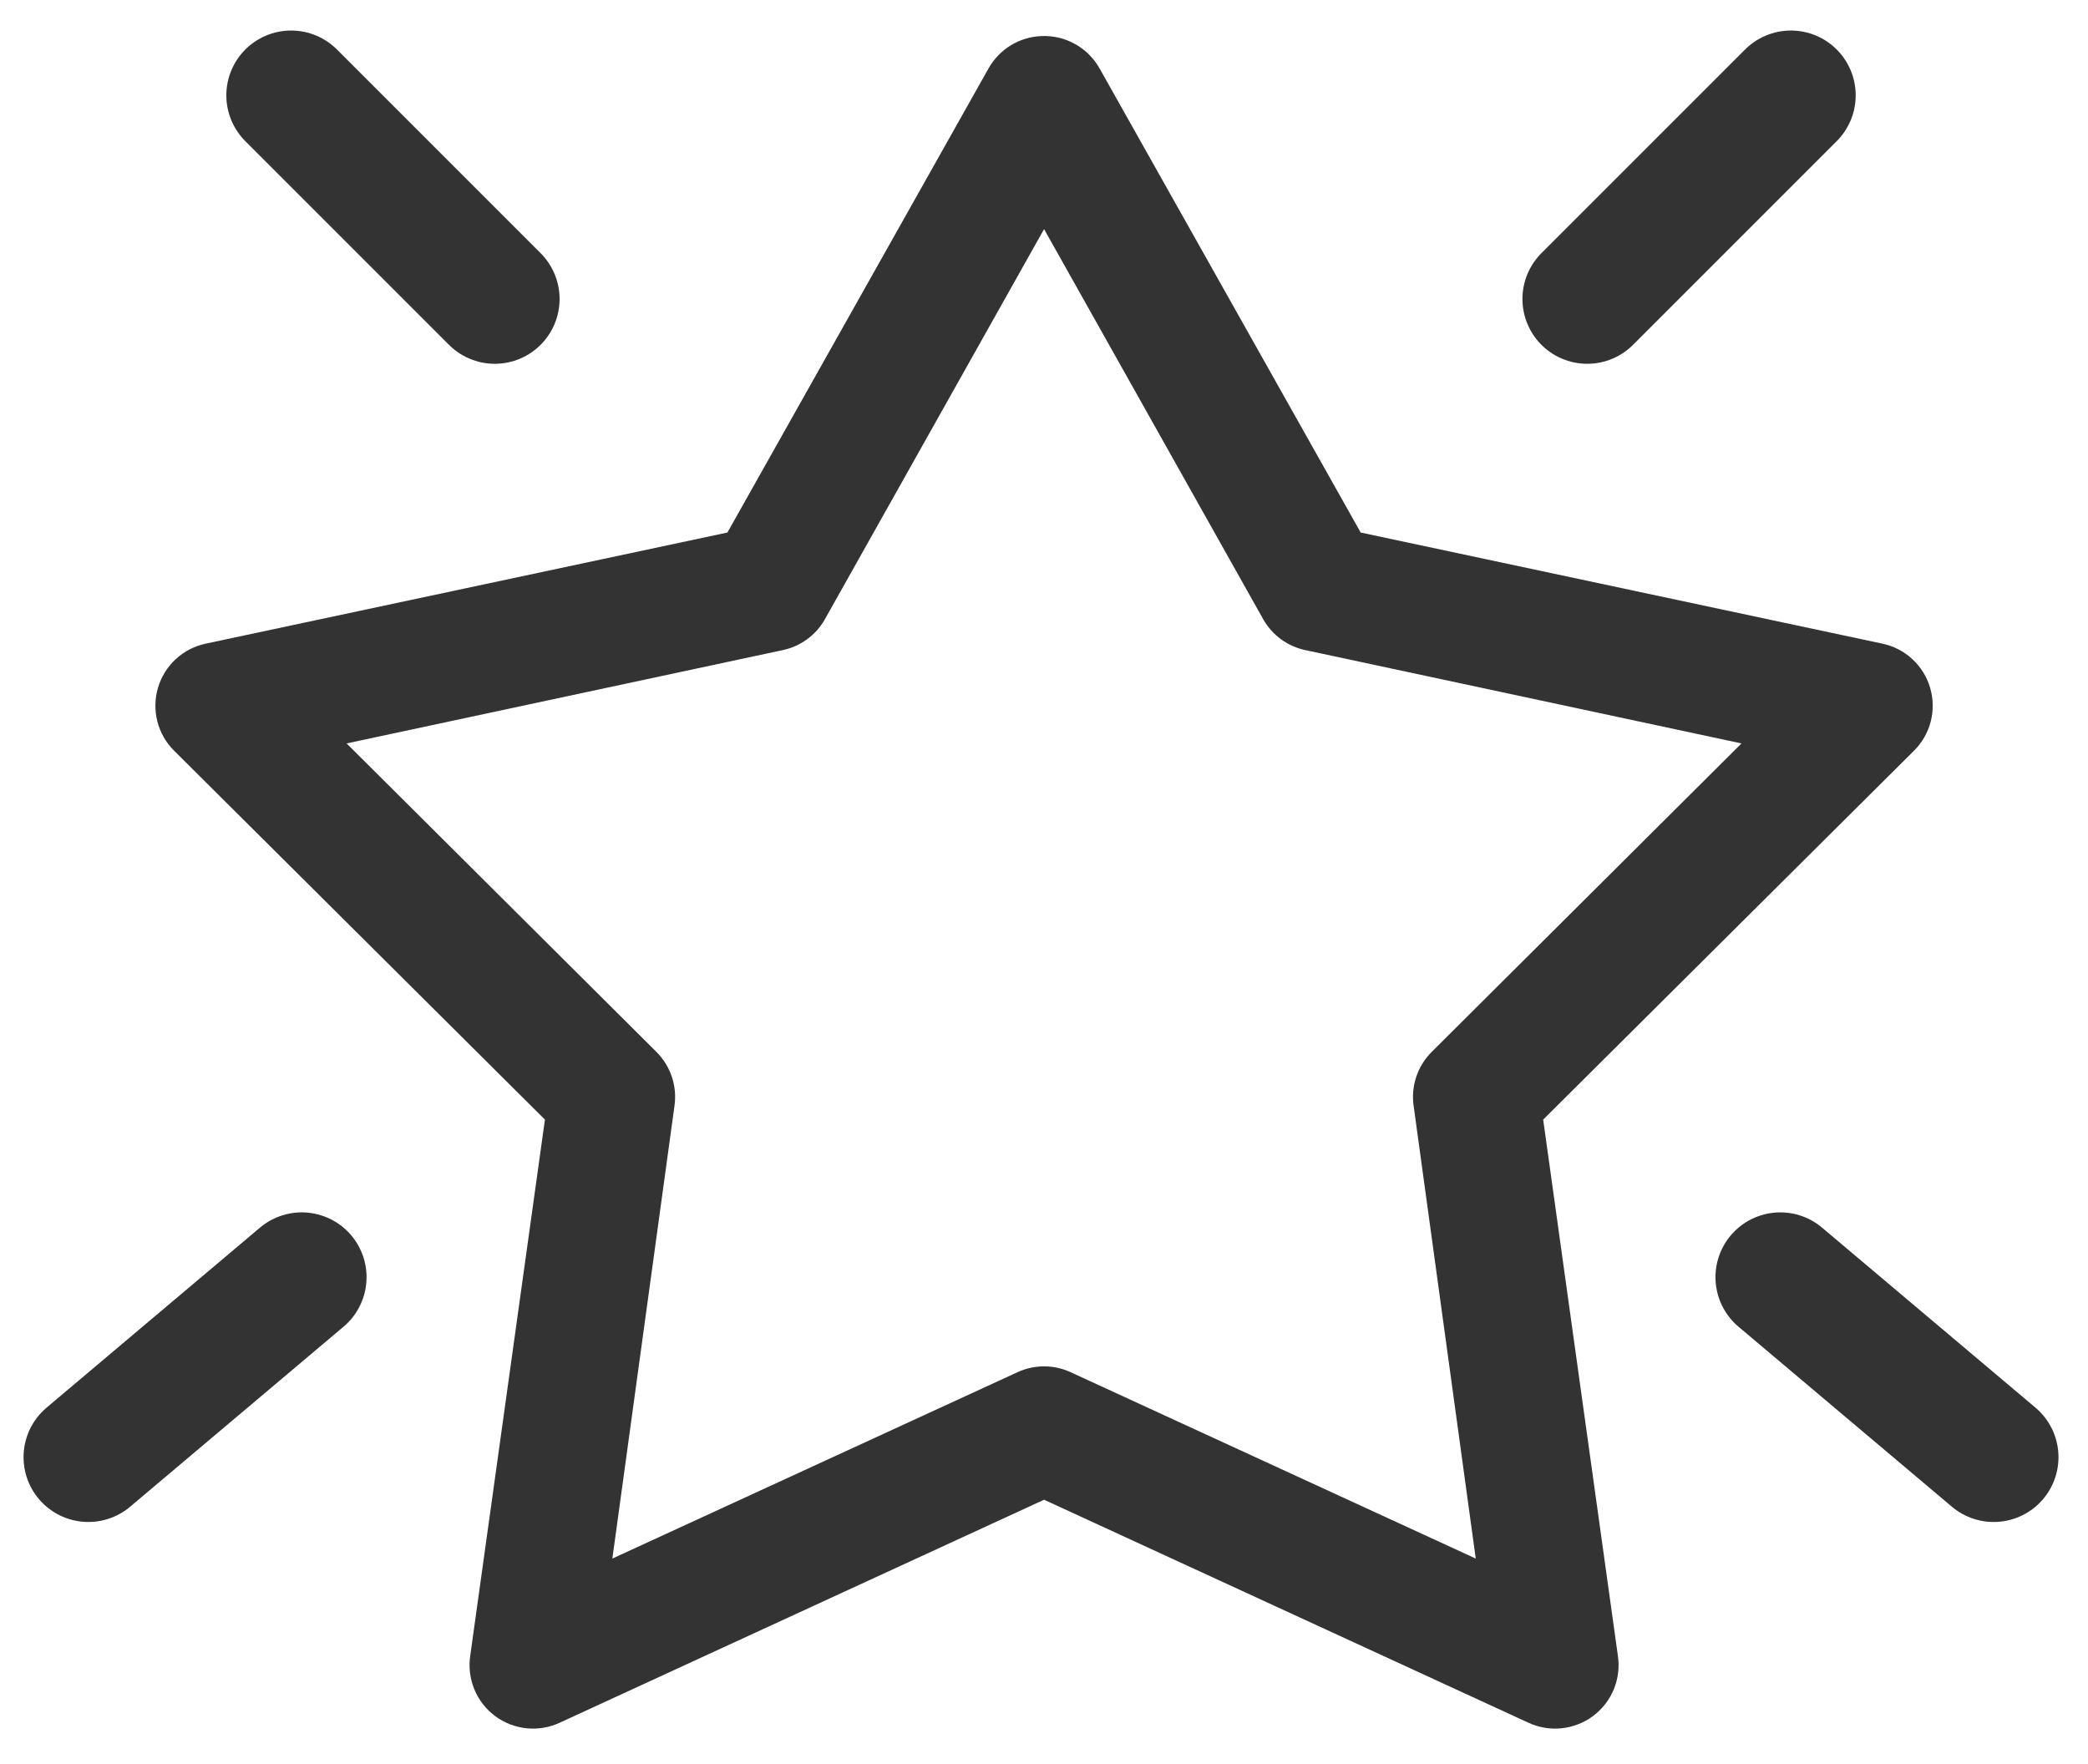
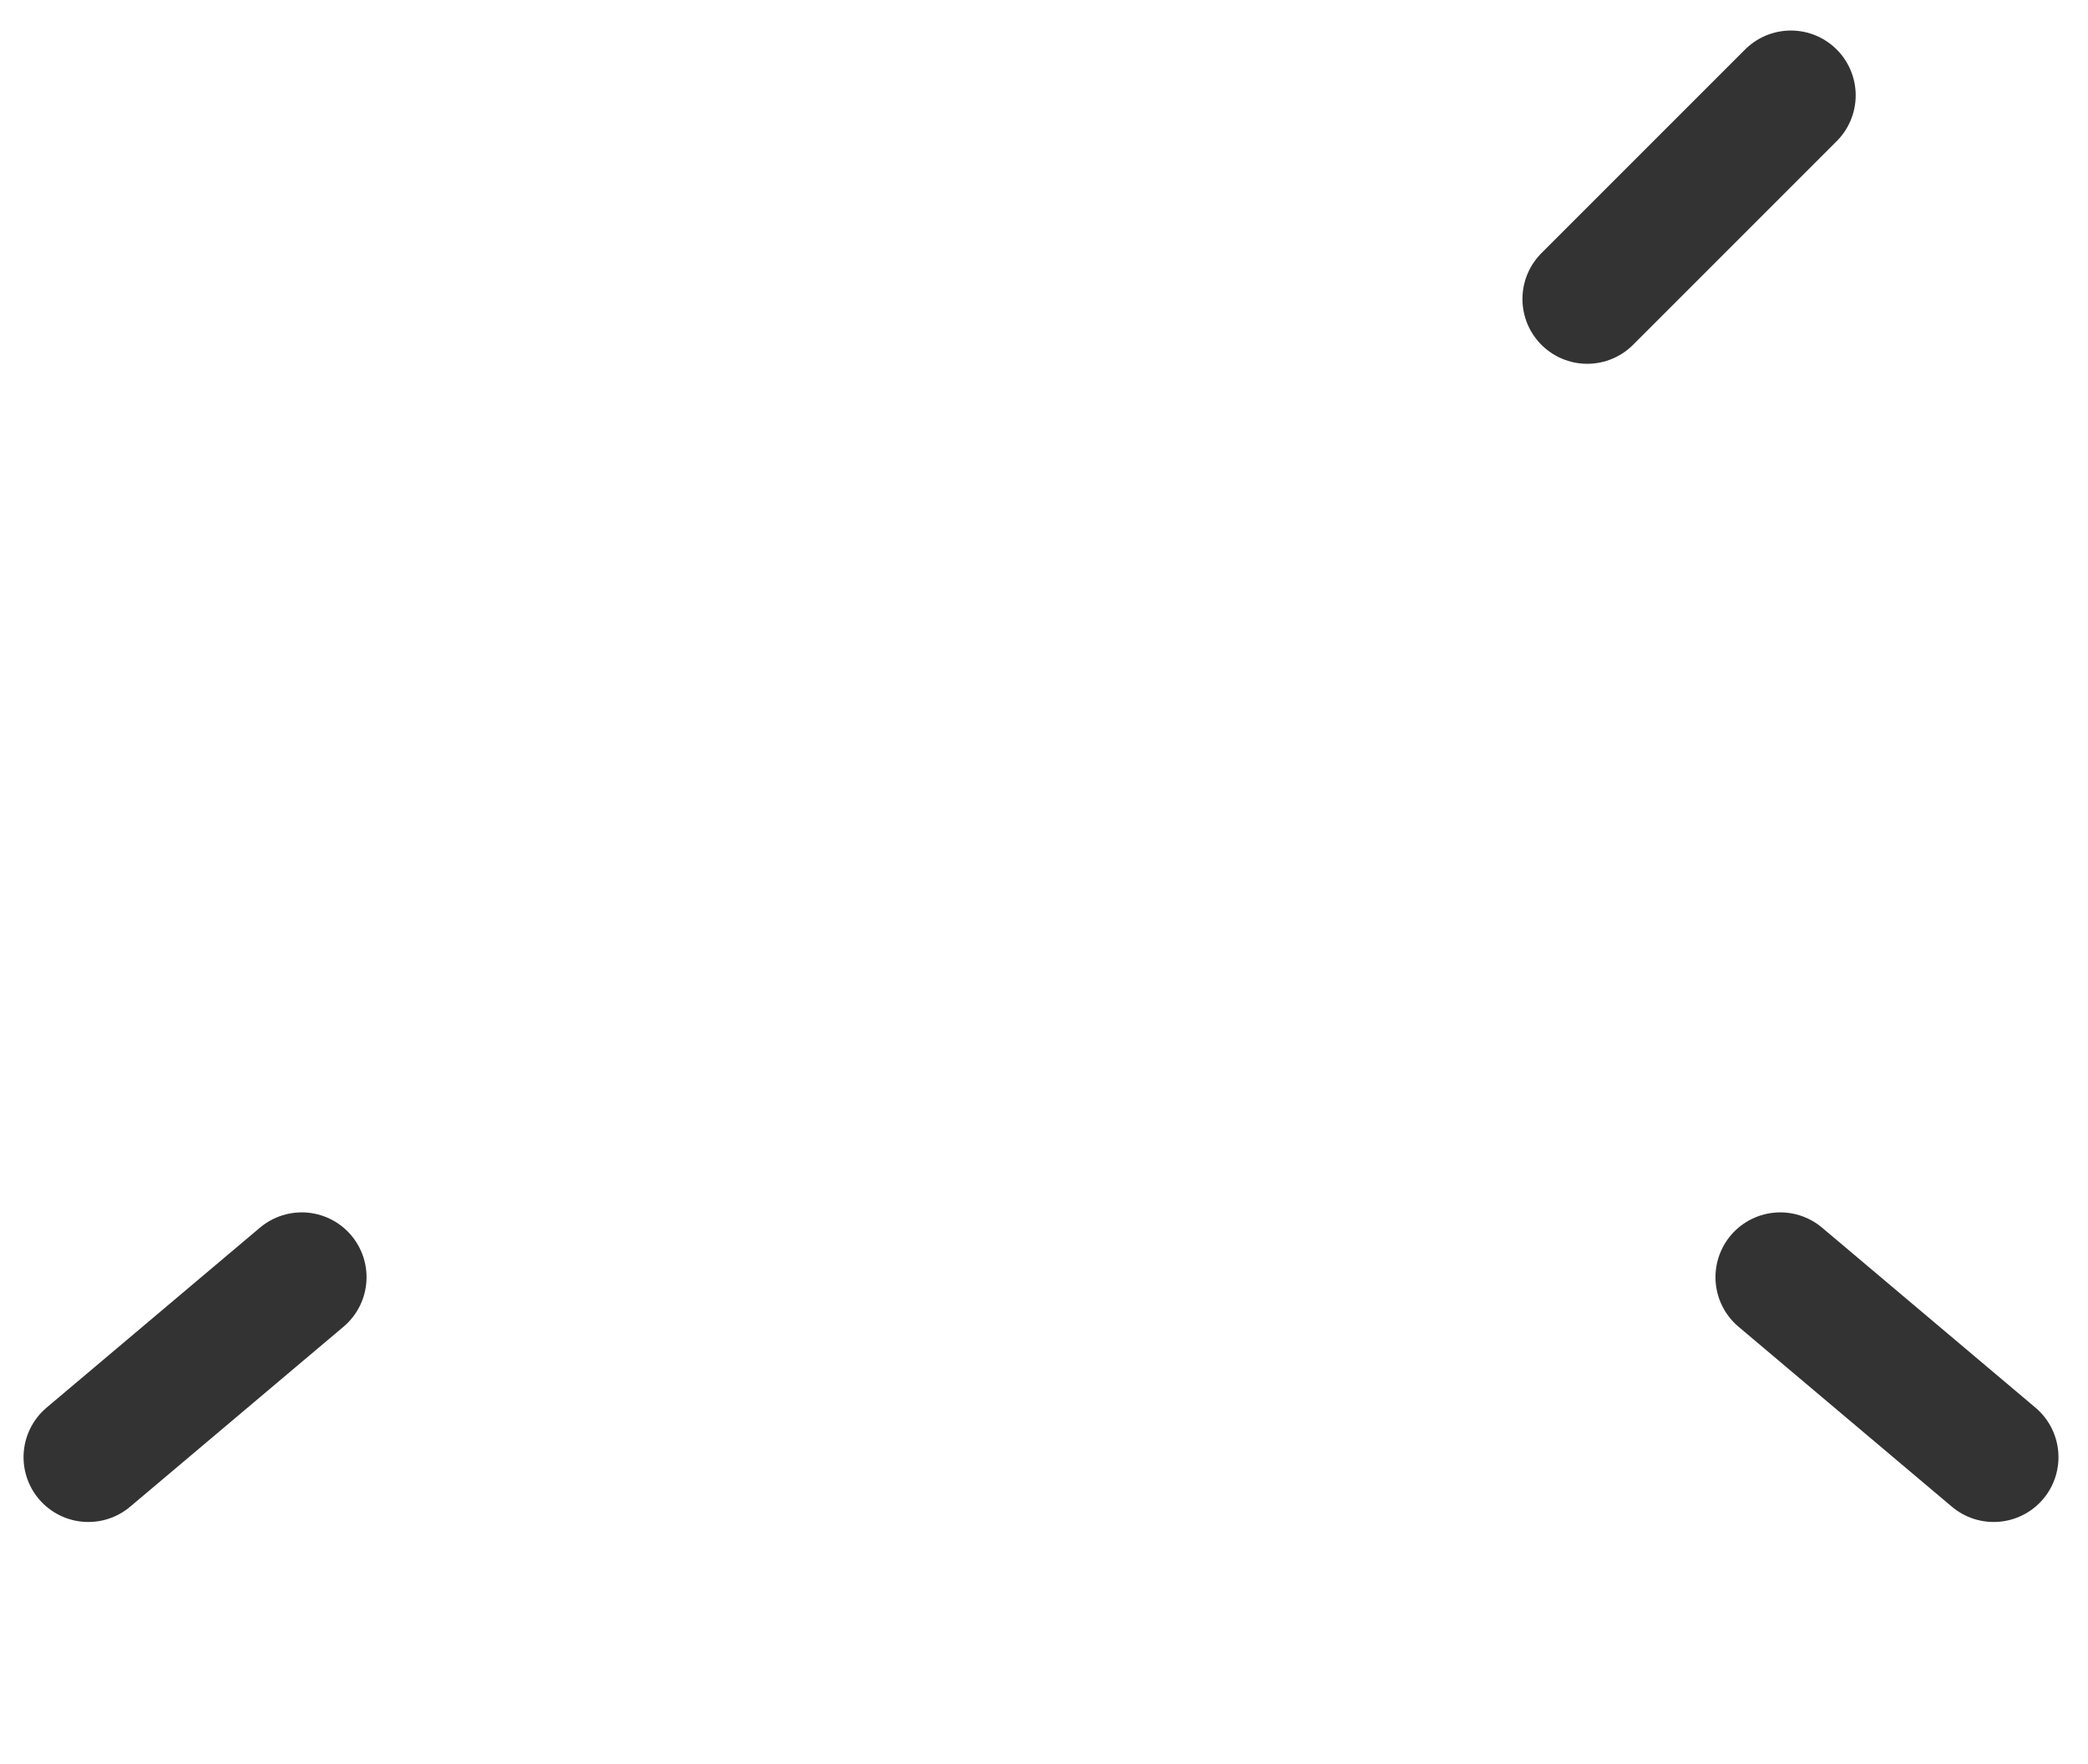
<svg xmlns="http://www.w3.org/2000/svg" width="58" height="49" viewBox="0 0 58 49" fill="none">
-   <path d="M28.928 1.002C28.627 1.014 28.333 1.102 28.076 1.26C27.819 1.417 27.607 1.638 27.459 1.901L20.206 14.792L5.717 17.878C5.406 17.943 5.118 18.091 4.884 18.307C4.651 18.522 4.479 18.797 4.389 19.102C4.299 19.407 4.293 19.73 4.371 20.039C4.45 20.347 4.61 20.628 4.836 20.852L15.137 31.099L13.062 45.992C13.015 46.307 13.055 46.63 13.177 46.926C13.298 47.221 13.498 47.477 13.755 47.668C14.011 47.858 14.315 47.975 14.633 48.007C14.95 48.038 15.271 47.983 15.56 47.846L29.002 41.658L42.443 47.846C42.732 47.983 43.053 48.038 43.37 48.007C43.688 47.975 43.992 47.858 44.248 47.668C44.505 47.477 44.705 47.221 44.827 46.926C44.949 46.63 44.988 46.307 44.941 45.992L42.866 31.099L53.167 20.852C53.393 20.628 53.553 20.347 53.632 20.039C53.711 19.73 53.704 19.407 53.614 19.102C53.524 18.797 53.353 18.522 53.119 18.307C52.885 18.091 52.597 17.943 52.286 17.878L37.797 14.792L30.544 1.901C30.384 1.617 30.149 1.382 29.863 1.223C29.578 1.064 29.254 0.987 28.928 1.002ZM29.002 6.364L35.098 17.216C35.223 17.432 35.392 17.619 35.595 17.765C35.798 17.91 36.029 18.012 36.273 18.061L48.375 20.65L39.762 29.226C39.571 29.419 39.426 29.654 39.34 29.912C39.254 30.17 39.229 30.444 39.267 30.713L40.993 43.292L29.736 38.114C29.506 38.008 29.255 37.953 29.002 37.953C28.748 37.953 28.497 38.008 28.267 38.114L17.01 43.292L18.736 30.713C18.774 30.444 18.749 30.17 18.663 29.912C18.577 29.654 18.433 29.419 18.241 29.226L9.628 20.65L21.73 18.061C21.974 18.012 22.205 17.91 22.408 17.765C22.611 17.619 22.78 17.432 22.905 17.216L29.002 6.364Z" fill="#333333" />
  <path d="M8.382 35.476L2.454 40.476" stroke="#333333" stroke-width="3.6" stroke-linecap="round" />
  <path d="M49.452 35.476L55.38 40.476" stroke="#333333" stroke-width="3.6" stroke-linecap="round" />
  <path d="M44.09 8.305L49.747 2.648" stroke="#333333" stroke-width="3.6" stroke-linecap="round" />
-   <path d="M13.744 8.305L8.087 2.648" stroke="#333333" stroke-width="3.6" stroke-linecap="round" />
</svg>